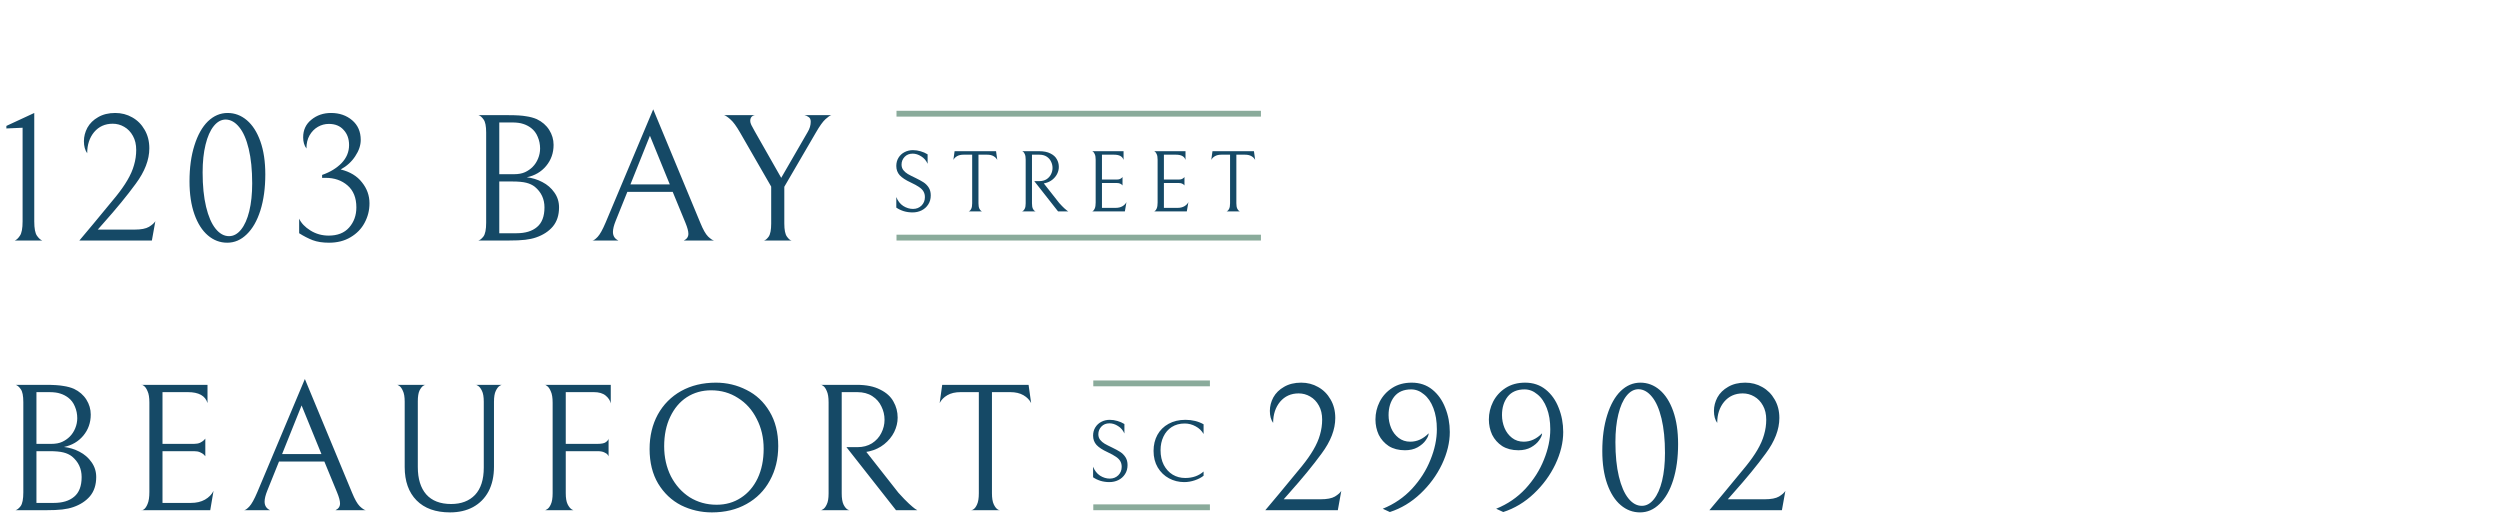
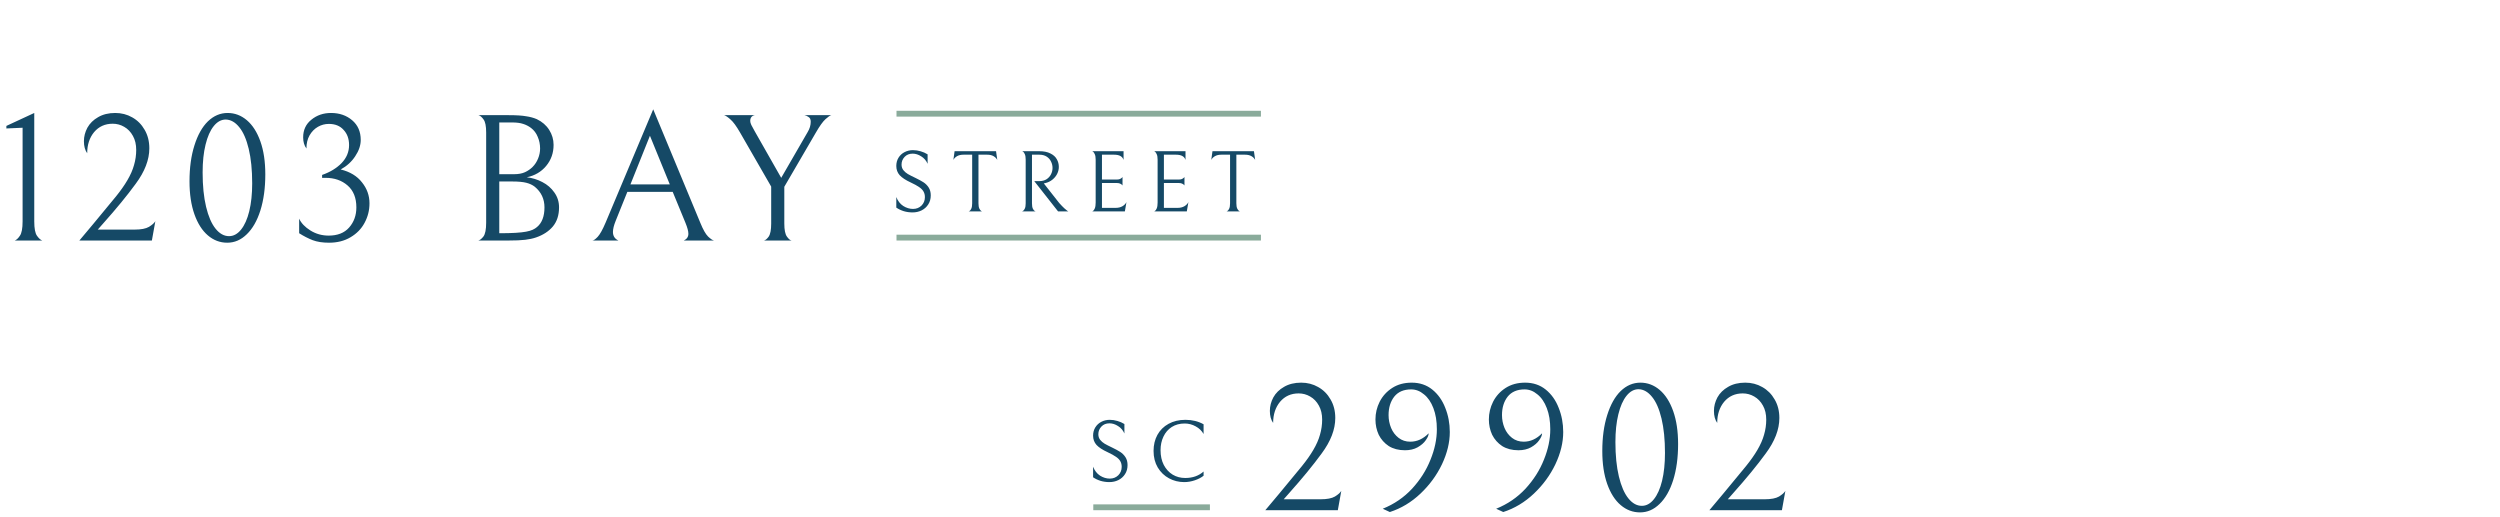
<svg xmlns="http://www.w3.org/2000/svg" width="343" height="71" viewBox="0 0 343 71" fill="none">
-   <path d="M2.025 33C2.258 32.917 2.492 32.7 2.725 32.35C2.975 32 3.1 31.342 3.1 30.375V17.525L0.875 17.625V17.275L4.7 15.5V30.375C4.7 31.342 4.825 32 5.075 32.35C5.325 32.7 5.567 32.917 5.8 33H2.025ZM12.838 30.675C14.271 28.958 15.296 27.717 15.913 26.95C16.546 26.167 17.063 25.433 17.463 24.75C17.896 24.017 18.205 23.317 18.388 22.65C18.588 21.967 18.688 21.275 18.688 20.575C18.688 19.825 18.538 19.183 18.238 18.65C17.938 18.1 17.538 17.683 17.038 17.4C16.555 17.117 16.03 16.975 15.463 16.975C14.413 16.975 13.563 17.358 12.913 18.125C12.28 18.892 11.963 19.858 11.963 21.025C11.663 20.608 11.513 20.058 11.513 19.375C11.513 18.742 11.671 18.125 11.988 17.525C12.321 16.925 12.813 16.442 13.463 16.075C14.113 15.692 14.896 15.5 15.813 15.5C16.663 15.5 17.438 15.7 18.138 16.1C18.855 16.5 19.421 17.067 19.838 17.8C20.271 18.533 20.488 19.383 20.488 20.35C20.488 21.917 19.863 23.542 18.613 25.225C17.446 26.825 15.963 28.633 14.163 30.65L13.413 31.5H18.488C19.355 31.5 20.005 31.375 20.438 31.125C20.871 30.858 21.163 30.6 21.313 30.35L20.838 33H10.888L12.838 30.675ZM26 24.875C26 23.008 26.225 21.367 26.675 19.95C27.125 18.517 27.741 17.417 28.525 16.65C29.325 15.883 30.225 15.5 31.225 15.5C32.208 15.5 33.092 15.833 33.875 16.5C34.658 17.167 35.275 18.133 35.725 19.4C36.175 20.667 36.4 22.175 36.4 23.925C36.4 25.792 36.175 27.442 35.725 28.875C35.275 30.292 34.65 31.383 33.85 32.15C33.066 32.917 32.175 33.3 31.175 33.3C30.192 33.3 29.308 32.967 28.525 32.3C27.741 31.633 27.125 30.667 26.675 29.4C26.225 28.133 26 26.625 26 24.875ZM34.6 25.15C34.6 23.317 34.441 21.742 34.125 20.425C33.808 19.108 33.375 18.117 32.825 17.45C32.275 16.767 31.658 16.417 30.975 16.4C30.358 16.4 29.808 16.7 29.325 17.3C28.841 17.9 28.466 18.75 28.2 19.85C27.933 20.933 27.8 22.2 27.8 23.65C27.8 25.483 27.958 27.058 28.275 28.375C28.591 29.692 29.025 30.692 29.575 31.375C30.125 32.058 30.741 32.4 31.425 32.4C32.041 32.4 32.592 32.1 33.075 31.5C33.558 30.9 33.933 30.058 34.2 28.975C34.467 27.875 34.6 26.6 34.6 25.15ZM46.743 23.25C48.026 23.567 49.001 24.158 49.668 25.025C50.351 25.875 50.693 26.833 50.693 27.9C50.693 28.85 50.468 29.742 50.018 30.575C49.584 31.392 48.943 32.05 48.093 32.55C47.259 33.05 46.276 33.3 45.143 33.3C44.259 33.3 43.509 33.183 42.893 32.95C42.293 32.717 41.676 32.4 41.043 32V30C41.326 30.617 41.843 31.158 42.593 31.625C43.343 32.092 44.176 32.325 45.093 32.325C46.309 32.325 47.243 31.958 47.893 31.225C48.559 30.475 48.893 29.55 48.893 28.45C48.893 27.15 48.493 26.15 47.693 25.45C46.893 24.75 45.884 24.4 44.668 24.4H44.193V24C45.293 23.617 46.184 23.075 46.868 22.375C47.551 21.658 47.893 20.833 47.893 19.9C47.893 19.05 47.643 18.358 47.143 17.825C46.659 17.275 45.984 17 45.118 17C44.584 17 44.084 17.133 43.618 17.4C43.151 17.667 42.768 18.058 42.468 18.575C42.184 19.075 42.043 19.675 42.043 20.375C41.743 19.975 41.593 19.467 41.593 18.85C41.593 17.833 41.968 17.025 42.718 16.425C43.468 15.808 44.368 15.5 45.418 15.5C46.568 15.5 47.534 15.833 48.318 16.5C49.101 17.167 49.493 18.067 49.493 19.2C49.493 19.933 49.243 20.675 48.743 21.425C48.259 22.175 47.593 22.783 46.743 23.25ZM73.551 32.575C73.118 32.725 72.618 32.833 72.051 32.9C71.501 32.967 70.734 33 69.751 33H65.626C65.843 32.95 66.076 32.767 66.326 32.45C66.576 32.117 66.701 31.483 66.701 30.55V18.175C66.701 17.308 66.584 16.717 66.351 16.4C66.118 16.067 65.884 15.867 65.651 15.8H69.751C70.818 15.8 71.626 15.85 72.176 15.95C72.743 16.033 73.234 16.167 73.651 16.35C74.384 16.7 74.951 17.192 75.351 17.825C75.751 18.458 75.951 19.142 75.951 19.875C75.951 20.992 75.609 21.958 74.926 22.775C74.259 23.575 73.376 24.092 72.276 24.325C73.026 24.408 73.734 24.625 74.401 24.975C75.084 25.325 75.634 25.8 76.051 26.4C76.484 27 76.701 27.683 76.701 28.45C76.701 29.517 76.418 30.392 75.851 31.075C75.284 31.742 74.518 32.242 73.551 32.575ZM72.851 17.55C72.518 17.3 72.159 17.117 71.776 17C71.393 16.867 70.876 16.8 70.226 16.8H68.501V23.9H70.526C71.126 23.9 71.626 23.808 72.026 23.625C72.426 23.442 72.776 23.2 73.076 22.9C73.393 22.583 73.643 22.2 73.826 21.75C74.009 21.3 74.101 20.842 74.101 20.375C74.101 19.808 73.993 19.275 73.776 18.775C73.576 18.275 73.268 17.867 72.851 17.55ZM73.376 25.625C73.059 25.375 72.668 25.192 72.201 25.075C71.734 24.958 71.101 24.9 70.301 24.9H68.501V32H70.876C72.076 32 73.009 31.717 73.676 31.15C74.359 30.583 74.701 29.683 74.701 28.45C74.701 27.3 74.259 26.358 73.376 25.625ZM86.071 26.325L84.471 30.3C84.221 30.917 84.096 31.425 84.096 31.825C84.096 32.375 84.346 32.767 84.846 33H81.271C81.438 33 81.679 32.833 81.996 32.5C82.313 32.167 82.679 31.508 83.096 30.525L89.621 15L96.096 30.6C96.463 31.5 96.813 32.117 97.146 32.45C97.496 32.783 97.771 32.967 97.971 33H93.821C94.238 32.8 94.446 32.492 94.446 32.075C94.446 31.725 94.313 31.225 94.046 30.575L92.296 26.325H86.071ZM91.896 25.3L89.171 18.625L86.496 25.3H91.896ZM114.057 15.8C113.89 15.833 113.624 16.017 113.257 16.35C112.89 16.683 112.449 17.3 111.932 18.2L107.607 25.625V30.675C107.607 31.525 107.724 32.117 107.957 32.45C108.19 32.783 108.407 32.967 108.607 33H104.807C105.007 32.967 105.224 32.792 105.457 32.475C105.69 32.142 105.807 31.542 105.807 30.675V25.6L101.532 18.175C101.032 17.308 100.599 16.717 100.232 16.4C99.865 16.067 99.573 15.867 99.357 15.8H103.557C103.14 15.883 102.932 16.15 102.932 16.6C102.932 16.75 102.982 16.933 103.082 17.15C103.182 17.35 103.34 17.642 103.557 18.025L107.182 24.4L110.807 18.125C111.09 17.658 111.232 17.183 111.232 16.7C111.232 16.383 111.132 16.167 110.932 16.05C110.749 15.917 110.565 15.833 110.382 15.8H114.057Z" fill="#154966" />
+   <path d="M2.025 33C2.258 32.917 2.492 32.7 2.725 32.35C2.975 32 3.1 31.342 3.1 30.375V17.525L0.875 17.625V17.275L4.7 15.5V30.375C4.7 31.342 4.825 32 5.075 32.35C5.325 32.7 5.567 32.917 5.8 33H2.025ZM12.838 30.675C14.271 28.958 15.296 27.717 15.913 26.95C16.546 26.167 17.063 25.433 17.463 24.75C17.896 24.017 18.205 23.317 18.388 22.65C18.588 21.967 18.688 21.275 18.688 20.575C18.688 19.825 18.538 19.183 18.238 18.65C17.938 18.1 17.538 17.683 17.038 17.4C16.555 17.117 16.03 16.975 15.463 16.975C14.413 16.975 13.563 17.358 12.913 18.125C12.28 18.892 11.963 19.858 11.963 21.025C11.663 20.608 11.513 20.058 11.513 19.375C11.513 18.742 11.671 18.125 11.988 17.525C12.321 16.925 12.813 16.442 13.463 16.075C14.113 15.692 14.896 15.5 15.813 15.5C16.663 15.5 17.438 15.7 18.138 16.1C18.855 16.5 19.421 17.067 19.838 17.8C20.271 18.533 20.488 19.383 20.488 20.35C20.488 21.917 19.863 23.542 18.613 25.225C17.446 26.825 15.963 28.633 14.163 30.65L13.413 31.5H18.488C19.355 31.5 20.005 31.375 20.438 31.125C20.871 30.858 21.163 30.6 21.313 30.35L20.838 33H10.888L12.838 30.675ZM26 24.875C26 23.008 26.225 21.367 26.675 19.95C27.125 18.517 27.741 17.417 28.525 16.65C29.325 15.883 30.225 15.5 31.225 15.5C32.208 15.5 33.092 15.833 33.875 16.5C34.658 17.167 35.275 18.133 35.725 19.4C36.175 20.667 36.4 22.175 36.4 23.925C36.4 25.792 36.175 27.442 35.725 28.875C35.275 30.292 34.65 31.383 33.85 32.15C33.066 32.917 32.175 33.3 31.175 33.3C30.192 33.3 29.308 32.967 28.525 32.3C27.741 31.633 27.125 30.667 26.675 29.4C26.225 28.133 26 26.625 26 24.875ZM34.6 25.15C34.6 23.317 34.441 21.742 34.125 20.425C33.808 19.108 33.375 18.117 32.825 17.45C32.275 16.767 31.658 16.417 30.975 16.4C30.358 16.4 29.808 16.7 29.325 17.3C28.841 17.9 28.466 18.75 28.2 19.85C27.933 20.933 27.8 22.2 27.8 23.65C27.8 25.483 27.958 27.058 28.275 28.375C28.591 29.692 29.025 30.692 29.575 31.375C30.125 32.058 30.741 32.4 31.425 32.4C32.041 32.4 32.592 32.1 33.075 31.5C33.558 30.9 33.933 30.058 34.2 28.975C34.467 27.875 34.6 26.6 34.6 25.15ZM46.743 23.25C48.026 23.567 49.001 24.158 49.668 25.025C50.351 25.875 50.693 26.833 50.693 27.9C50.693 28.85 50.468 29.742 50.018 30.575C49.584 31.392 48.943 32.05 48.093 32.55C47.259 33.05 46.276 33.3 45.143 33.3C44.259 33.3 43.509 33.183 42.893 32.95C42.293 32.717 41.676 32.4 41.043 32V30C41.326 30.617 41.843 31.158 42.593 31.625C43.343 32.092 44.176 32.325 45.093 32.325C46.309 32.325 47.243 31.958 47.893 31.225C48.559 30.475 48.893 29.55 48.893 28.45C48.893 27.15 48.493 26.15 47.693 25.45C46.893 24.75 45.884 24.4 44.668 24.4H44.193V24C45.293 23.617 46.184 23.075 46.868 22.375C47.551 21.658 47.893 20.833 47.893 19.9C47.893 19.05 47.643 18.358 47.143 17.825C46.659 17.275 45.984 17 45.118 17C44.584 17 44.084 17.133 43.618 17.4C43.151 17.667 42.768 18.058 42.468 18.575C42.184 19.075 42.043 19.675 42.043 20.375C41.743 19.975 41.593 19.467 41.593 18.85C41.593 17.833 41.968 17.025 42.718 16.425C43.468 15.808 44.368 15.5 45.418 15.5C46.568 15.5 47.534 15.833 48.318 16.5C49.101 17.167 49.493 18.067 49.493 19.2C49.493 19.933 49.243 20.675 48.743 21.425C48.259 22.175 47.593 22.783 46.743 23.25ZM73.551 32.575C73.118 32.725 72.618 32.833 72.051 32.9C71.501 32.967 70.734 33 69.751 33H65.626C65.843 32.95 66.076 32.767 66.326 32.45C66.576 32.117 66.701 31.483 66.701 30.55V18.175C66.701 17.308 66.584 16.717 66.351 16.4C66.118 16.067 65.884 15.867 65.651 15.8H69.751C70.818 15.8 71.626 15.85 72.176 15.95C72.743 16.033 73.234 16.167 73.651 16.35C74.384 16.7 74.951 17.192 75.351 17.825C75.751 18.458 75.951 19.142 75.951 19.875C75.951 20.992 75.609 21.958 74.926 22.775C74.259 23.575 73.376 24.092 72.276 24.325C73.026 24.408 73.734 24.625 74.401 24.975C75.084 25.325 75.634 25.8 76.051 26.4C76.484 27 76.701 27.683 76.701 28.45C76.701 29.517 76.418 30.392 75.851 31.075C75.284 31.742 74.518 32.242 73.551 32.575ZM72.851 17.55C72.518 17.3 72.159 17.117 71.776 17C71.393 16.867 70.876 16.8 70.226 16.8H68.501V23.9H70.526C71.126 23.9 71.626 23.808 72.026 23.625C72.426 23.442 72.776 23.2 73.076 22.9C73.393 22.583 73.643 22.2 73.826 21.75C74.009 21.3 74.101 20.842 74.101 20.375C74.101 19.808 73.993 19.275 73.776 18.775C73.576 18.275 73.268 17.867 72.851 17.55ZM73.376 25.625C73.059 25.375 72.668 25.192 72.201 25.075C71.734 24.958 71.101 24.9 70.301 24.9H68.501V32C72.076 32 73.009 31.717 73.676 31.15C74.359 30.583 74.701 29.683 74.701 28.45C74.701 27.3 74.259 26.358 73.376 25.625ZM86.071 26.325L84.471 30.3C84.221 30.917 84.096 31.425 84.096 31.825C84.096 32.375 84.346 32.767 84.846 33H81.271C81.438 33 81.679 32.833 81.996 32.5C82.313 32.167 82.679 31.508 83.096 30.525L89.621 15L96.096 30.6C96.463 31.5 96.813 32.117 97.146 32.45C97.496 32.783 97.771 32.967 97.971 33H93.821C94.238 32.8 94.446 32.492 94.446 32.075C94.446 31.725 94.313 31.225 94.046 30.575L92.296 26.325H86.071ZM91.896 25.3L89.171 18.625L86.496 25.3H91.896ZM114.057 15.8C113.89 15.833 113.624 16.017 113.257 16.35C112.89 16.683 112.449 17.3 111.932 18.2L107.607 25.625V30.675C107.607 31.525 107.724 32.117 107.957 32.45C108.19 32.783 108.407 32.967 108.607 33H104.807C105.007 32.967 105.224 32.792 105.457 32.475C105.69 32.142 105.807 31.542 105.807 30.675V25.6L101.532 18.175C101.032 17.308 100.599 16.717 100.232 16.4C99.865 16.067 99.573 15.867 99.357 15.8H103.557C103.14 15.883 102.932 16.15 102.932 16.6C102.932 16.75 102.982 16.933 103.082 17.15C103.182 17.35 103.34 17.642 103.557 18.025L107.182 24.4L110.807 18.125C111.09 17.658 111.232 17.183 111.232 16.7C111.232 16.383 111.132 16.167 110.932 16.05C110.749 15.917 110.565 15.833 110.382 15.8H114.057Z" fill="#154966" />
  <path d="M125.204 29.144C124.788 29.144 124.388 29.088 124.004 28.976C123.62 28.856 123.276 28.692 122.972 28.484V27.032C123.18 27.568 123.496 27.976 123.92 28.256C124.352 28.528 124.8 28.664 125.264 28.664C125.728 28.664 126.116 28.512 126.428 28.208C126.74 27.896 126.896 27.512 126.896 27.056C126.896 26.752 126.832 26.492 126.704 26.276C126.584 26.06 126.388 25.86 126.116 25.676C125.844 25.484 125.46 25.272 124.964 25.04C124.268 24.72 123.76 24.388 123.44 24.044C123.128 23.692 122.972 23.268 122.972 22.772C122.972 22.348 123.072 21.972 123.272 21.644C123.48 21.308 123.756 21.052 124.1 20.876C124.452 20.692 124.836 20.6 125.252 20.6C125.612 20.6 125.964 20.652 126.308 20.756C126.652 20.852 126.972 20.992 127.268 21.176V22.472C127.076 22.032 126.784 21.692 126.392 21.452C126.008 21.204 125.616 21.08 125.216 21.08C124.76 21.08 124.392 21.228 124.112 21.524C123.832 21.82 123.692 22.172 123.692 22.58C123.692 22.876 123.776 23.132 123.944 23.348C124.112 23.556 124.316 23.732 124.556 23.876C124.804 24.02 125.148 24.196 125.588 24.404C126.036 24.62 126.404 24.82 126.692 25.004C126.98 25.188 127.22 25.428 127.412 25.724C127.604 26.02 127.7 26.38 127.7 26.804C127.7 27.284 127.584 27.7 127.352 28.052C127.128 28.404 126.824 28.676 126.44 28.868C126.064 29.052 125.652 29.144 125.204 29.144ZM132.182 21.224C131.83 21.224 131.538 21.292 131.306 21.428C131.074 21.564 130.906 21.736 130.802 21.944L130.97 20.744H136.658L136.826 21.944C136.722 21.736 136.554 21.564 136.322 21.428C136.09 21.292 135.798 21.224 135.446 21.224H134.246V27.884C134.246 28.204 134.286 28.448 134.366 28.616C134.446 28.784 134.534 28.896 134.63 28.952C134.726 29.008 134.774 29.024 134.774 29H132.866C132.866 29.024 132.914 29.008 133.01 28.952C133.106 28.896 133.19 28.788 133.262 28.628C133.342 28.46 133.382 28.212 133.382 27.884V21.224H132.182ZM142.619 24.848C142.987 24.848 143.307 24.764 143.579 24.596C143.851 24.42 144.055 24.196 144.191 23.924C144.335 23.644 144.407 23.352 144.407 23.048C144.407 22.736 144.339 22.444 144.203 22.172C144.075 21.892 143.875 21.664 143.603 21.488C143.331 21.312 142.999 21.224 142.607 21.224H141.587V27.896C141.587 28.216 141.627 28.46 141.707 28.628C141.787 28.788 141.875 28.896 141.971 28.952C142.067 29 142.115 29.016 142.115 29H140.207C140.207 29.016 140.255 28.996 140.351 28.94C140.447 28.884 140.531 28.776 140.603 28.616C140.683 28.456 140.723 28.216 140.723 27.896V21.896C140.723 21.568 140.683 21.32 140.603 21.152C140.531 20.976 140.447 20.86 140.351 20.804C140.255 20.74 140.207 20.72 140.207 20.744H142.583C143.207 20.744 143.719 20.848 144.119 21.056C144.527 21.256 144.819 21.52 144.995 21.848C145.179 22.168 145.271 22.52 145.271 22.904C145.271 23.224 145.195 23.54 145.043 23.852C144.891 24.156 144.671 24.424 144.383 24.656C144.103 24.88 143.775 25.036 143.399 25.124L143.207 25.16L145.319 27.848C145.599 28.16 145.831 28.4 146.015 28.568C146.199 28.736 146.331 28.848 146.411 28.904C146.499 28.96 146.551 28.992 146.567 29H145.163L141.899 24.848H142.619ZM149.809 29C149.809 29.024 149.857 29.008 149.953 28.952C150.049 28.888 150.133 28.768 150.205 28.592C150.285 28.408 150.325 28.144 150.325 27.8V21.908C150.325 21.58 150.285 21.332 150.205 21.164C150.133 20.988 150.049 20.868 149.953 20.804C149.857 20.74 149.809 20.72 149.809 20.744H154.153V21.944C154.009 21.464 153.577 21.224 152.857 21.224H151.189V24.632H153.253C153.413 24.632 153.549 24.608 153.661 24.56C153.773 24.504 153.857 24.448 153.913 24.392C153.969 24.336 154.001 24.3 154.009 24.284V25.448C154.001 25.432 153.969 25.396 153.913 25.34C153.857 25.284 153.773 25.232 153.661 25.184C153.557 25.136 153.425 25.112 153.265 25.112H151.189V28.52H153.061C153.421 28.52 153.729 28.448 153.985 28.304C154.249 28.152 154.437 27.96 154.549 27.728L154.333 29H149.809ZM158.308 29C158.308 29.024 158.356 29.008 158.452 28.952C158.548 28.888 158.632 28.768 158.704 28.592C158.784 28.408 158.824 28.144 158.824 27.8V21.908C158.824 21.58 158.784 21.332 158.704 21.164C158.632 20.988 158.548 20.868 158.452 20.804C158.356 20.74 158.308 20.72 158.308 20.744H162.652V21.944C162.508 21.464 162.076 21.224 161.356 21.224H159.688V24.632H161.752C161.912 24.632 162.048 24.608 162.16 24.56C162.272 24.504 162.356 24.448 162.412 24.392C162.468 24.336 162.5 24.3 162.508 24.284V25.448C162.5 25.432 162.468 25.396 162.412 25.34C162.356 25.284 162.272 25.232 162.16 25.184C162.056 25.136 161.924 25.112 161.764 25.112H159.688V28.52H161.56C161.92 28.52 162.228 28.448 162.484 28.304C162.748 28.152 162.936 27.96 163.048 27.728L162.832 29H158.308ZM167.564 21.224C167.212 21.224 166.92 21.292 166.688 21.428C166.456 21.564 166.288 21.736 166.184 21.944L166.352 20.744H172.04L172.208 21.944C172.104 21.736 171.936 21.564 171.704 21.428C171.472 21.292 171.18 21.224 170.828 21.224H169.628V27.884C169.628 28.204 169.668 28.448 169.748 28.616C169.828 28.784 169.916 28.896 170.012 28.952C170.108 29.008 170.156 29.024 170.156 29H168.248C168.248 29.024 168.296 29.008 168.392 28.952C168.488 28.896 168.572 28.788 168.644 28.628C168.724 28.46 168.764 28.212 168.764 27.884V21.224H167.564Z" fill="#154966" />
  <line x1="123" y1="15.6" x2="173" y2="15.6" stroke="#8AAB9B" stroke-width="0.8" />
  <line x1="123" y1="32.6" x2="173" y2="32.6" stroke="#8AAB9B" stroke-width="0.8" />
-   <path d="M10.05 69.575C9.617 69.725 9.117 69.833 8.55 69.9C8 69.967 7.233 70 6.25 70H2.125C2.342 69.95 2.575 69.767 2.825 69.45C3.075 69.117 3.2 68.483 3.2 67.55V55.175C3.2 54.308 3.083 53.717 2.85 53.4C2.617 53.067 2.383 52.867 2.15 52.8H6.25C7.317 52.8 8.125 52.85 8.675 52.95C9.242 53.033 9.733 53.167 10.15 53.35C10.883 53.7 11.45 54.192 11.85 54.825C12.25 55.458 12.45 56.142 12.45 56.875C12.45 57.992 12.108 58.958 11.425 59.775C10.758 60.575 9.875 61.092 8.775 61.325C9.525 61.408 10.233 61.625 10.9 61.975C11.583 62.325 12.133 62.8 12.55 63.4C12.983 64 13.2 64.683 13.2 65.45C13.2 66.517 12.917 67.392 12.35 68.075C11.783 68.742 11.017 69.242 10.05 69.575ZM9.35 54.55C9.017 54.3 8.658 54.117 8.275 54C7.892 53.867 7.375 53.8 6.725 53.8H5V60.9H7.025C7.625 60.9 8.125 60.808 8.525 60.625C8.925 60.442 9.275 60.2 9.575 59.9C9.892 59.583 10.142 59.2 10.325 58.75C10.508 58.3 10.6 57.842 10.6 57.375C10.6 56.808 10.492 56.275 10.275 55.775C10.075 55.275 9.767 54.867 9.35 54.55ZM9.875 62.625C9.558 62.375 9.167 62.192 8.7 62.075C8.233 61.958 7.6 61.9 6.8 61.9H5V69H7.375C8.575 69 9.508 68.717 10.175 68.15C10.858 67.583 11.2 66.683 11.2 65.45C11.2 64.3 10.758 63.358 9.875 62.625ZM19.42 70C19.42 70.05 19.52 70.017 19.72 69.9C19.92 69.767 20.095 69.517 20.245 69.15C20.412 68.767 20.495 68.217 20.495 67.5V55.225C20.495 54.542 20.412 54.025 20.245 53.675C20.095 53.308 19.92 53.058 19.72 52.925C19.52 52.792 19.42 52.75 19.42 52.8H28.47V55.3C28.17 54.3 27.27 53.8 25.77 53.8H22.295V60.9H26.595C26.928 60.9 27.212 60.85 27.445 60.75C27.678 60.633 27.853 60.517 27.97 60.4C28.087 60.283 28.153 60.208 28.17 60.175V62.6C28.153 62.567 28.087 62.492 27.97 62.375C27.853 62.258 27.678 62.15 27.445 62.05C27.228 61.95 26.953 61.9 26.62 61.9H22.295V69H26.195C26.945 69 27.587 68.85 28.12 68.55C28.67 68.233 29.062 67.833 29.295 67.35L28.845 70H19.42ZM38.278 63.325L36.678 67.3C36.428 67.917 36.303 68.425 36.303 68.825C36.303 69.375 36.553 69.767 37.053 70H33.478C33.645 70 33.886 69.833 34.203 69.5C34.52 69.167 34.886 68.508 35.303 67.525L41.828 52L48.303 67.6C48.67 68.5 49.02 69.117 49.353 69.45C49.703 69.783 49.978 69.967 50.178 70H46.028C46.445 69.8 46.653 69.492 46.653 69.075C46.653 68.725 46.52 68.225 46.253 67.575L44.503 63.325H38.278ZM44.103 62.3L41.378 55.625L38.703 62.3H44.103ZM67.774 64.025C67.774 65.342 67.524 66.475 67.024 67.425C66.524 68.358 65.816 69.075 64.899 69.575C63.999 70.058 62.949 70.3 61.749 70.3C59.766 70.3 58.233 69.75 57.149 68.65C56.066 67.55 55.524 66.025 55.524 64.075V55.125C55.524 54.458 55.441 53.958 55.274 53.625C55.124 53.275 54.949 53.042 54.749 52.925C54.566 52.808 54.474 52.767 54.474 52.8H58.374C58.374 52.767 58.274 52.808 58.074 52.925C57.891 53.042 57.716 53.267 57.549 53.6C57.399 53.933 57.324 54.417 57.324 55.05V64.075C57.324 65.692 57.708 66.942 58.474 67.825C59.258 68.708 60.399 69.15 61.899 69.15C63.283 69.15 64.374 68.733 65.174 67.9C65.974 67.05 66.374 65.8 66.374 64.15V55.125C66.374 54.458 66.291 53.958 66.124 53.625C65.958 53.275 65.774 53.042 65.574 52.925C65.374 52.808 65.274 52.767 65.274 52.8H68.874C68.874 52.767 68.774 52.808 68.574 52.925C68.374 53.042 68.191 53.275 68.024 53.625C67.858 53.958 67.774 54.458 67.774 55.125V64.025ZM77.622 53.8V60.9H81.947C82.564 60.9 82.972 60.808 83.172 60.625C83.389 60.442 83.497 60.292 83.497 60.175V62.625C83.497 62.575 83.455 62.5 83.372 62.4C83.305 62.283 83.155 62.175 82.922 62.075C82.705 61.958 82.38 61.9 81.947 61.9H77.622V67.675C77.622 68.325 77.705 68.825 77.872 69.175C78.039 69.508 78.222 69.742 78.422 69.875C78.622 69.992 78.722 70.033 78.722 70H74.747C74.747 70.033 74.847 69.992 75.047 69.875C75.247 69.758 75.422 69.533 75.572 69.2C75.739 68.85 75.822 68.342 75.822 67.675V55.25C75.822 54.567 75.739 54.05 75.572 53.7C75.422 53.333 75.247 53.083 75.047 52.95C74.847 52.8 74.747 52.75 74.747 52.8H83.797V55.35C83.714 54.95 83.48 54.592 83.097 54.275C82.714 53.958 82.172 53.8 81.472 53.8H77.622ZM89.124 61.6C89.124 59.833 89.499 58.258 90.249 56.875C91.016 55.492 92.083 54.417 93.449 53.65C94.833 52.883 96.424 52.5 98.224 52.5C99.724 52.5 101.124 52.833 102.424 53.5C103.741 54.15 104.791 55.133 105.574 56.45C106.374 57.767 106.774 59.35 106.774 61.2C106.774 62.967 106.391 64.542 105.624 65.925C104.874 67.308 103.808 68.383 102.424 69.15C101.058 69.917 99.474 70.3 97.674 70.3C96.174 70.3 94.766 69.975 93.449 69.325C92.149 68.658 91.099 67.667 90.299 66.35C89.516 65.033 89.124 63.45 89.124 61.6ZM104.774 61.575C104.774 60.058 104.458 58.692 103.824 57.475C103.208 56.242 102.349 55.283 101.249 54.6C100.166 53.9 98.941 53.55 97.574 53.55C96.324 53.55 95.208 53.867 94.224 54.5C93.258 55.133 92.499 56.033 91.949 57.2C91.399 58.35 91.124 59.692 91.124 61.225C91.124 62.742 91.433 64.117 92.049 65.35C92.683 66.567 93.541 67.525 94.624 68.225C95.724 68.908 96.958 69.25 98.324 69.25C99.574 69.25 100.683 68.933 101.649 68.3C102.633 67.667 103.399 66.775 103.949 65.625C104.499 64.458 104.774 63.108 104.774 61.575ZM117.633 61.35C118.4 61.35 119.067 61.175 119.633 60.825C120.2 60.458 120.625 59.992 120.908 59.425C121.208 58.842 121.358 58.233 121.358 57.6C121.358 56.95 121.217 56.342 120.933 55.775C120.667 55.192 120.25 54.717 119.683 54.35C119.117 53.983 118.425 53.8 117.608 53.8H115.483V67.7C115.483 68.367 115.567 68.875 115.733 69.225C115.9 69.558 116.083 69.783 116.283 69.9C116.483 70 116.583 70.033 116.583 70H112.608C112.608 70.033 112.708 69.992 112.908 69.875C113.108 69.758 113.283 69.533 113.433 69.2C113.6 68.867 113.683 68.367 113.683 67.7V55.2C113.683 54.517 113.6 54 113.433 53.65C113.283 53.283 113.108 53.042 112.908 52.925C112.708 52.792 112.608 52.75 112.608 52.8H117.558C118.858 52.8 119.925 53.017 120.758 53.45C121.608 53.867 122.217 54.417 122.583 55.1C122.967 55.767 123.158 56.5 123.158 57.3C123.158 57.967 123 58.625 122.683 59.275C122.367 59.908 121.908 60.467 121.308 60.95C120.725 61.417 120.042 61.742 119.258 61.925L118.858 62L123.258 67.6C123.842 68.25 124.325 68.75 124.708 69.1C125.092 69.45 125.367 69.683 125.533 69.8C125.717 69.917 125.825 69.983 125.858 70H122.933L116.133 61.35H117.633ZM131.796 53.8C131.062 53.8 130.454 53.942 129.971 54.225C129.487 54.508 129.137 54.867 128.921 55.3L129.271 52.8H141.121L141.471 55.3C141.254 54.867 140.904 54.508 140.421 54.225C139.937 53.942 139.329 53.8 138.596 53.8H136.096V67.675C136.096 68.342 136.179 68.85 136.346 69.2C136.512 69.55 136.696 69.783 136.896 69.9C137.096 70.017 137.196 70.05 137.196 70H133.221C133.221 70.05 133.321 70.017 133.521 69.9C133.721 69.783 133.896 69.558 134.046 69.225C134.212 68.875 134.296 68.358 134.296 67.675V53.8H131.796Z" fill="#154966" />
  <path d="M152.204 66.144C151.788 66.144 151.388 66.088 151.004 65.976C150.62 65.856 150.276 65.692 149.972 65.484V64.032C150.18 64.568 150.496 64.976 150.92 65.256C151.352 65.528 151.8 65.664 152.264 65.664C152.728 65.664 153.116 65.512 153.428 65.208C153.74 64.896 153.896 64.512 153.896 64.056C153.896 63.752 153.832 63.492 153.704 63.276C153.584 63.06 153.388 62.86 153.116 62.676C152.844 62.484 152.46 62.272 151.964 62.04C151.268 61.72 150.76 61.388 150.44 61.044C150.128 60.692 149.972 60.268 149.972 59.772C149.972 59.348 150.072 58.972 150.272 58.644C150.48 58.308 150.756 58.052 151.1 57.876C151.452 57.692 151.836 57.6 152.252 57.6C152.612 57.6 152.964 57.652 153.308 57.756C153.652 57.852 153.972 57.992 154.268 58.176V59.472C154.076 59.032 153.784 58.692 153.392 58.452C153.008 58.204 152.616 58.08 152.216 58.08C151.76 58.08 151.392 58.228 151.112 58.524C150.832 58.82 150.692 59.172 150.692 59.58C150.692 59.876 150.776 60.132 150.944 60.348C151.112 60.556 151.316 60.732 151.556 60.876C151.804 61.02 152.148 61.196 152.588 61.404C153.036 61.62 153.404 61.82 153.692 62.004C153.98 62.188 154.22 62.428 154.412 62.724C154.604 63.02 154.7 63.38 154.7 63.804C154.7 64.284 154.584 64.7 154.352 65.052C154.128 65.404 153.824 65.676 153.44 65.868C153.064 66.052 152.652 66.144 152.204 66.144ZM165.132 65.268C164.828 65.516 164.432 65.724 163.944 65.892C163.456 66.06 162.964 66.144 162.468 66.144C161.724 66.144 161.032 65.972 160.392 65.628C159.752 65.284 159.236 64.788 158.844 64.14C158.46 63.492 158.268 62.732 158.268 61.86C158.268 61.044 158.444 60.312 158.796 59.664C159.156 59.016 159.664 58.512 160.32 58.152C160.984 57.784 161.756 57.6 162.636 57.6C163.572 57.6 164.404 57.804 165.132 58.212V59.544C164.884 59.104 164.524 58.756 164.052 58.5C163.58 58.236 163.076 58.104 162.54 58.104C161.86 58.104 161.268 58.264 160.764 58.584C160.268 58.904 159.888 59.344 159.624 59.904C159.36 60.456 159.228 61.076 159.228 61.764C159.228 62.54 159.376 63.216 159.672 63.792C159.976 64.368 160.384 64.812 160.896 65.124C161.408 65.428 161.98 65.58 162.612 65.58C163.628 65.58 164.468 65.284 165.132 64.692V65.268Z" fill="#154966" />
-   <line x1="150" y1="52.6" x2="166" y2="52.6" stroke="#8AAB9B" stroke-width="0.8" />
  <line x1="150" y1="69.6" x2="166" y2="69.6" stroke="#8AAB9B" stroke-width="0.8" />
  <path d="M175.55 67.675C176.983 65.958 178.008 64.717 178.625 63.95C179.258 63.167 179.775 62.433 180.175 61.75C180.608 61.017 180.917 60.317 181.1 59.65C181.3 58.967 181.4 58.275 181.4 57.575C181.4 56.825 181.25 56.183 180.95 55.65C180.65 55.1 180.25 54.683 179.75 54.4C179.267 54.117 178.742 53.975 178.175 53.975C177.125 53.975 176.275 54.358 175.625 55.125C174.992 55.892 174.675 56.858 174.675 58.025C174.375 57.608 174.225 57.058 174.225 56.375C174.225 55.742 174.383 55.125 174.7 54.525C175.033 53.925 175.525 53.442 176.175 53.075C176.825 52.692 177.608 52.5 178.525 52.5C179.375 52.5 180.15 52.7 180.85 53.1C181.567 53.5 182.133 54.067 182.55 54.8C182.983 55.533 183.2 56.383 183.2 57.35C183.2 58.917 182.575 60.542 181.325 62.225C180.158 63.825 178.675 65.633 176.875 67.65L176.125 68.5H181.2C182.067 68.5 182.717 68.375 183.15 68.125C183.583 67.858 183.875 67.6 184.025 67.35L183.55 70H173.6L175.55 67.675ZM190.512 56.95C190.512 57.567 190.628 58.158 190.862 58.725C191.095 59.275 191.437 59.725 191.887 60.075C192.337 60.425 192.87 60.6 193.487 60.6C194.42 60.6 195.262 60.217 196.012 59.45C196.012 59.717 195.878 60.033 195.612 60.4C195.362 60.767 194.987 61.092 194.487 61.375C194.003 61.642 193.428 61.775 192.762 61.775C191.895 61.775 191.153 61.583 190.537 61.2C189.937 60.8 189.478 60.283 189.162 59.65C188.862 59 188.712 58.3 188.712 57.55C188.712 56.7 188.903 55.892 189.287 55.125C189.687 54.342 190.262 53.708 191.012 53.225C191.762 52.742 192.653 52.5 193.687 52.5C194.787 52.5 195.728 52.817 196.512 53.45C197.295 54.083 197.887 54.917 198.287 55.95C198.703 56.983 198.912 58.092 198.912 59.275C198.912 60.708 198.553 62.183 197.837 63.7C197.12 65.2 196.137 66.542 194.887 67.725C193.637 68.908 192.237 69.75 190.687 70.25L189.712 69.8C191.278 69.167 192.62 68.25 193.737 67.05C194.853 65.833 195.695 64.508 196.262 63.075C196.845 61.642 197.137 60.25 197.137 58.9C197.137 57.783 196.978 56.817 196.662 56C196.345 55.167 195.912 54.533 195.362 54.1C194.828 53.65 194.245 53.425 193.612 53.425C192.595 53.425 191.82 53.758 191.287 54.425C190.77 55.092 190.512 55.933 190.512 56.95ZM206.073 56.95C206.073 57.567 206.19 58.158 206.423 58.725C206.657 59.275 206.998 59.725 207.448 60.075C207.898 60.425 208.432 60.6 209.048 60.6C209.982 60.6 210.823 60.217 211.573 59.45C211.573 59.717 211.44 60.033 211.173 60.4C210.923 60.767 210.548 61.092 210.048 61.375C209.565 61.642 208.99 61.775 208.323 61.775C207.457 61.775 206.715 61.583 206.098 61.2C205.498 60.8 205.04 60.283 204.723 59.65C204.423 59 204.273 58.3 204.273 57.55C204.273 56.7 204.465 55.892 204.848 55.125C205.248 54.342 205.823 53.708 206.573 53.225C207.323 52.742 208.215 52.5 209.248 52.5C210.348 52.5 211.29 52.817 212.073 53.45C212.857 54.083 213.448 54.917 213.848 55.95C214.265 56.983 214.473 58.092 214.473 59.275C214.473 60.708 214.115 62.183 213.398 63.7C212.682 65.2 211.698 66.542 210.448 67.725C209.198 68.908 207.798 69.75 206.248 70.25L205.273 69.8C206.84 69.167 208.182 68.25 209.298 67.05C210.415 65.833 211.257 64.508 211.823 63.075C212.407 61.642 212.698 60.25 212.698 58.9C212.698 57.783 212.54 56.817 212.223 56C211.907 55.167 211.473 54.533 210.923 54.1C210.39 53.65 209.807 53.425 209.173 53.425C208.157 53.425 207.382 53.758 206.848 54.425C206.332 55.092 206.073 55.933 206.073 56.95ZM219.835 61.875C219.835 60.008 220.06 58.367 220.51 56.95C220.96 55.517 221.576 54.417 222.36 53.65C223.16 52.883 224.06 52.5 225.06 52.5C226.043 52.5 226.926 52.833 227.71 53.5C228.493 54.167 229.11 55.133 229.56 56.4C230.01 57.667 230.235 59.175 230.235 60.925C230.235 62.792 230.01 64.442 229.56 65.875C229.11 67.292 228.485 68.383 227.685 69.15C226.901 69.917 226.01 70.3 225.01 70.3C224.026 70.3 223.143 69.967 222.36 69.3C221.576 68.633 220.96 67.667 220.51 66.4C220.06 65.133 219.835 63.625 219.835 61.875ZM228.435 62.15C228.435 60.317 228.276 58.742 227.96 57.425C227.643 56.108 227.21 55.117 226.66 54.45C226.11 53.767 225.493 53.417 224.81 53.4C224.193 53.4 223.643 53.7 223.16 54.3C222.676 54.9 222.301 55.75 222.035 56.85C221.768 57.933 221.635 59.2 221.635 60.65C221.635 62.483 221.793 64.058 222.11 65.375C222.426 66.692 222.86 67.692 223.41 68.375C223.96 69.058 224.576 69.4 225.26 69.4C225.876 69.4 226.426 69.1 226.91 68.5C227.393 67.9 227.768 67.058 228.035 65.975C228.301 64.875 228.435 63.6 228.435 62.15ZM236.478 67.675C237.911 65.958 238.936 64.717 239.553 63.95C240.186 63.167 240.703 62.433 241.103 61.75C241.536 61.017 241.844 60.317 242.028 59.65C242.228 58.967 242.328 58.275 242.328 57.575C242.328 56.825 242.178 56.183 241.878 55.65C241.578 55.1 241.178 54.683 240.678 54.4C240.194 54.117 239.669 53.975 239.103 53.975C238.053 53.975 237.203 54.358 236.553 55.125C235.919 55.892 235.603 56.858 235.603 58.025C235.303 57.608 235.153 57.058 235.153 56.375C235.153 55.742 235.311 55.125 235.628 54.525C235.961 53.925 236.453 53.442 237.103 53.075C237.753 52.692 238.536 52.5 239.453 52.5C240.303 52.5 241.078 52.7 241.778 53.1C242.494 53.5 243.061 54.067 243.478 54.8C243.911 55.533 244.128 56.383 244.128 57.35C244.128 58.917 243.503 60.542 242.253 62.225C241.086 63.825 239.603 65.633 237.803 67.65L237.053 68.5H242.128C242.994 68.5 243.644 68.375 244.078 68.125C244.511 67.858 244.803 67.6 244.953 67.35L244.478 70H234.528L236.478 67.675Z" fill="#154966" />
</svg>